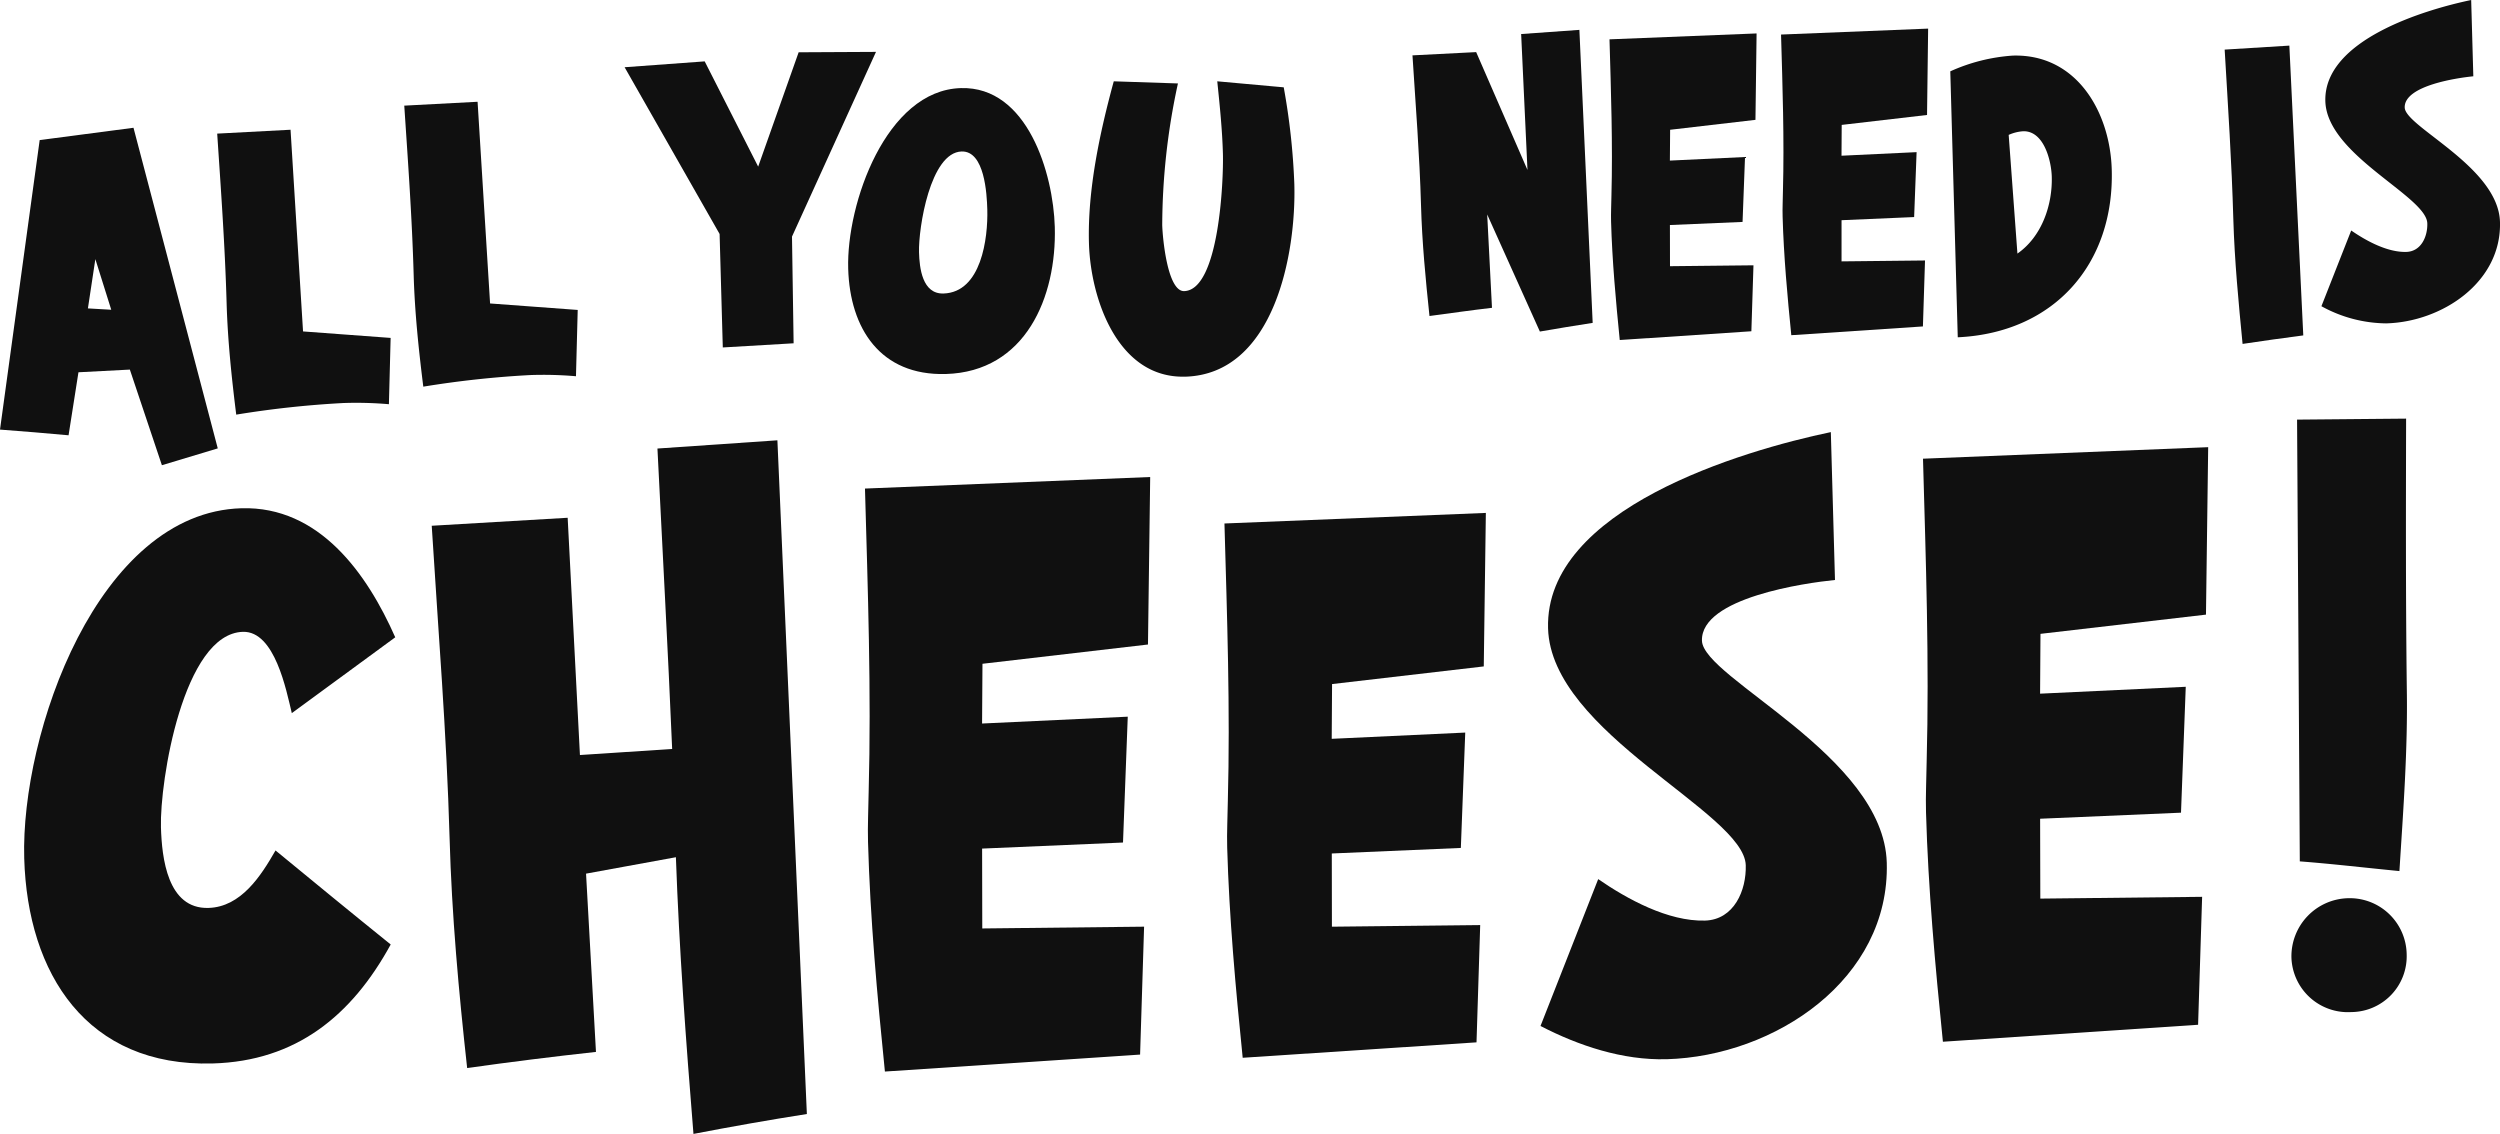
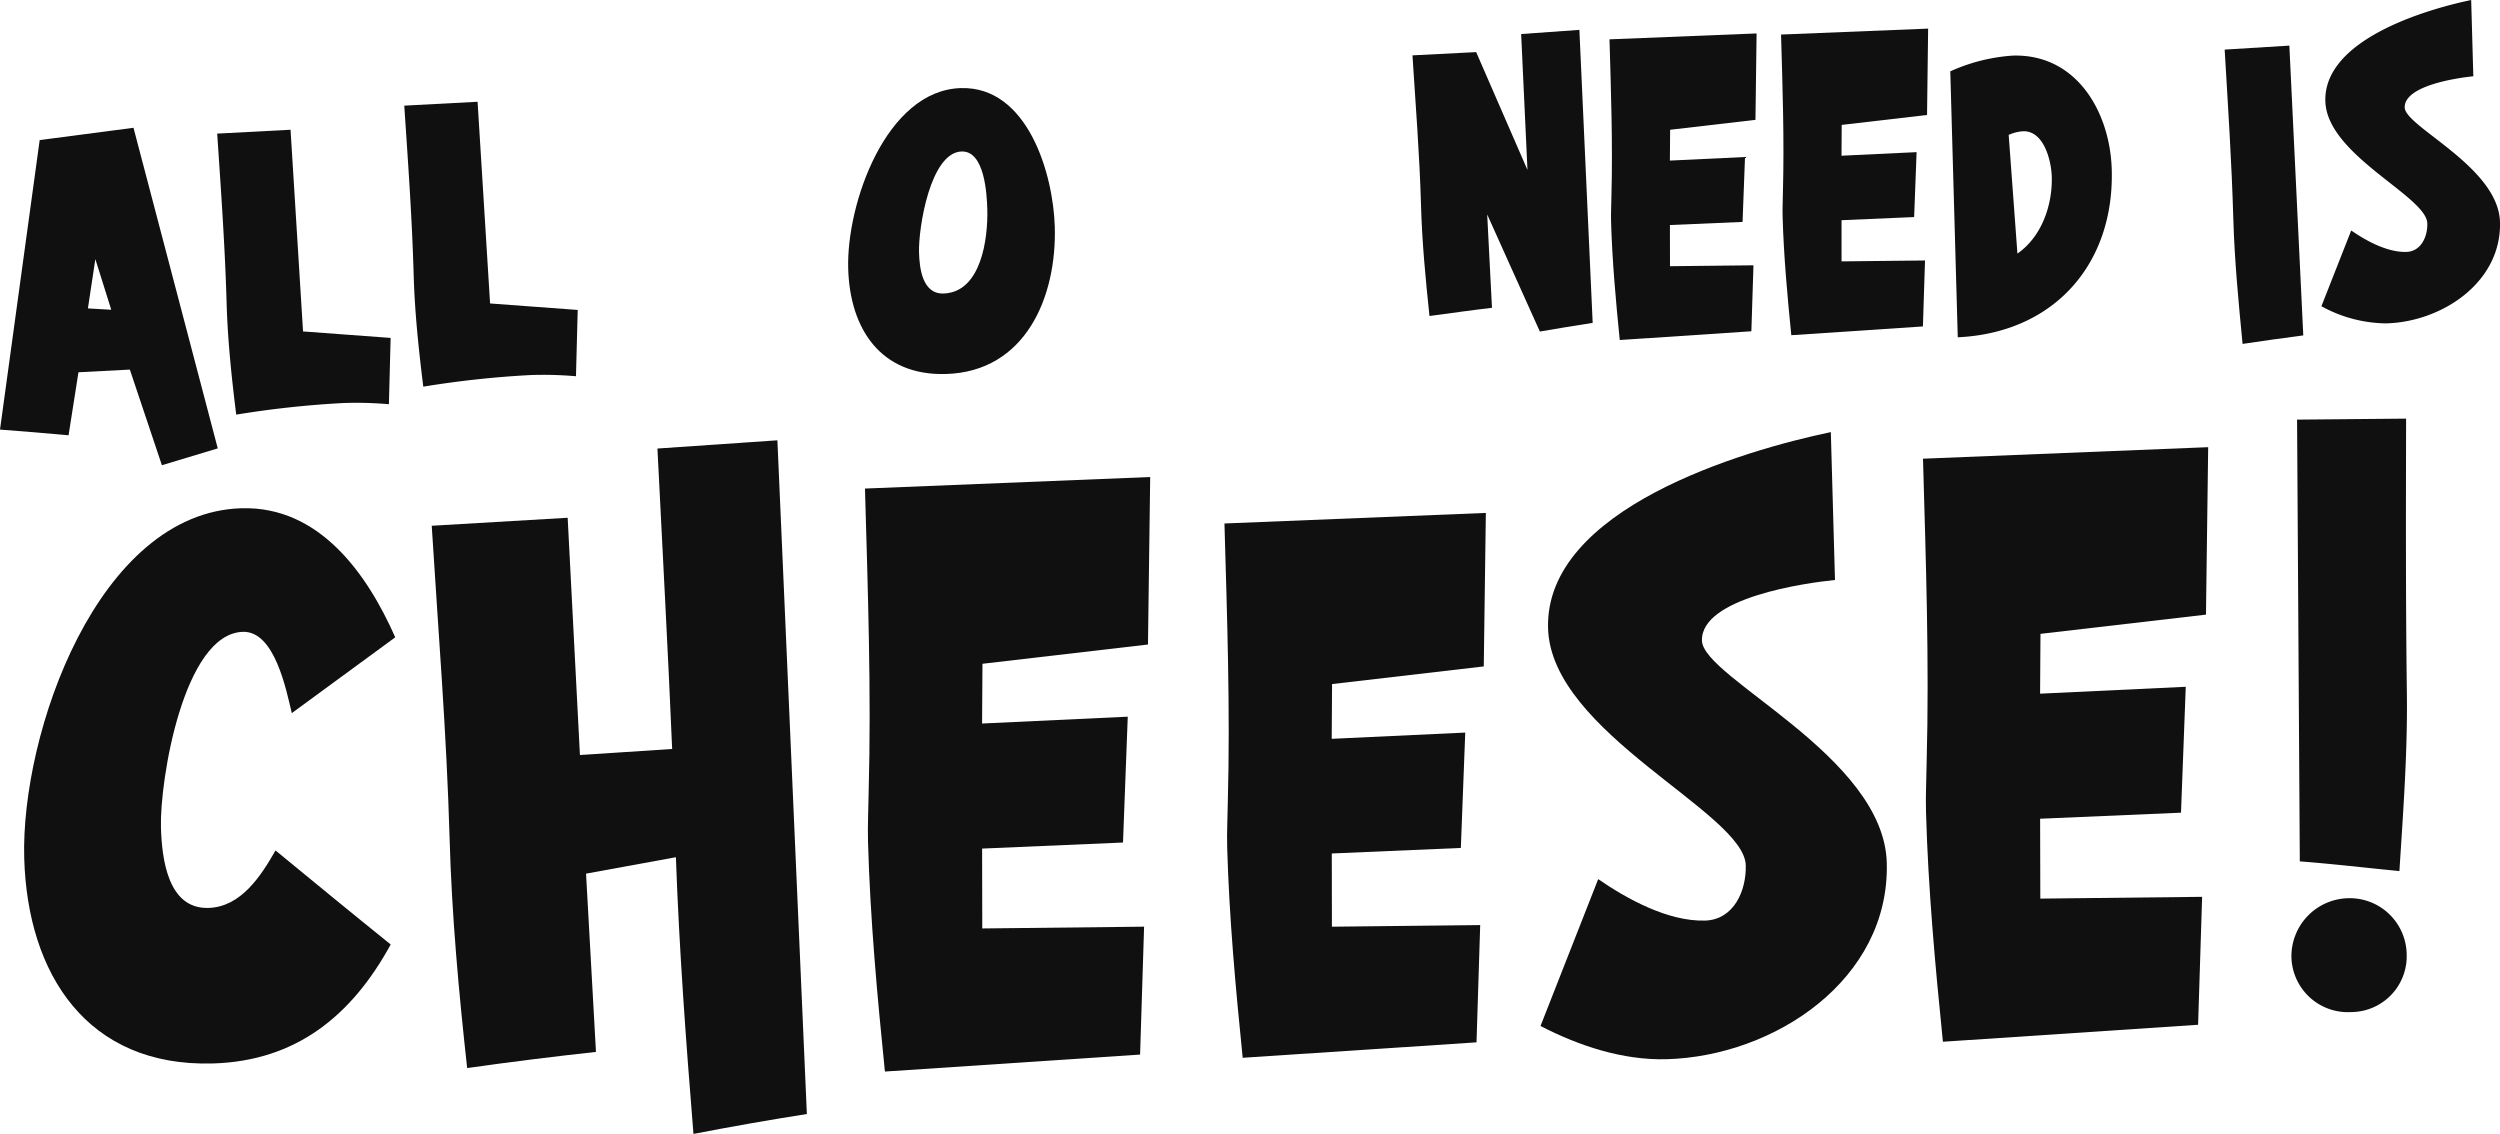
<svg xmlns="http://www.w3.org/2000/svg" id="Gruppe_2" data-name="Gruppe 2" width="280" height="127" viewBox="0 0 280 127">
  <path id="Pfad_38" data-name="Pfad 38" d="M370.727,270.563l-3.589-10.71-5.756.3-1.108,7.058c-2.574-.244-5.1-.438-7.679-.638l4.444-32.426,10.507-1.378,9.438,35.909Zm-7.453-23.081L362.441,253l2.614.151c-.594-1.875-1.187-3.8-1.781-5.672" transform="translate(-352.595 -218.459)" fill="#101010" />
  <path id="Pfad_39" data-name="Pfad 39" d="M408.745,263.846a42.407,42.407,0,0,0-5.1-.133,109.927,109.927,0,0,0-12,1.3c-.519-4.161-.957-8.318-1.077-12.487-.178-6.336-.633-12.659-1.055-18.987l8.215-.434,1.4,22.59,9.81.726Z" transform="translate(-365.187 -218.574)" fill="#101010" />
  <path id="Pfad_40" data-name="Pfad 40" d="M440.649,259.091a42.506,42.506,0,0,0-5.1-.133,109.886,109.886,0,0,0-12,1.3c-.518-4.161-.957-8.318-1.077-12.487-.177-6.336-.633-12.664-1.054-18.987l8.211-.434,1.4,22.59,9.815.726Z" transform="translate(-376.14 -216.952)" fill="#101010" />
-   <path id="Pfad_41" data-name="Pfad 41" d="M477.681,240.56l.182,11.95-7.932.466-.358-12.709-10.639-18.676,8.969-.656,5.99,11.787,4.533-12.805,8.663-.045Z" transform="translate(-388.978 -214.061)" fill="#101010" />
  <path id="Pfad_42" data-name="Pfad 42" d="M507.915,258.048c-7.3.2-10.736-5.073-10.923-11.809-.208-7.253,4.245-19.98,12.624-20.214,7.462-.213,10.346,9.575,10.515,15.549.221,7.861-3.275,16.222-12.216,16.474m1.786-24.924c-3.527.1-4.852,8.6-4.777,11.29.049,1.764.368,4.684,2.734,4.618,4.254-.125,5-6.2,4.914-9.407-.049-1.768-.306-6.575-2.872-6.5" transform="translate(-401.994 -216.159)" fill="#101010" />
-   <path id="Pfad_43" data-name="Pfad 43" d="M548.748,257.95c-7.577.213-10.6-8.769-10.772-14.942-.168-5.973,1.214-12.394,2.779-18.136l7.187.239a75.175,75.175,0,0,0-1.759,15.859c.036,1.365.572,7.448,2.455,7.4,3.93-.111,4.422-12.487,4.342-15.371-.075-2.725-.354-5.406-.633-8.127l7.444.674a76.021,76.021,0,0,1,1.187,10.838c.217,7.7-2.207,21.287-12.23,21.57" transform="translate(-416.013 -215.765)" fill="#101010" />
  <path id="Pfad_44" data-name="Pfad 44" d="M607.323,249.919l-5.9-13.116.536,10.457c-2.326.266-4.679.611-7,.917-.434-4.116-.833-8.237-.948-12.407-.159-5.614-.6-11.179-.957-16.785l7.134-.364,5.746,13.2c-.221-5.091-.487-10.138-.708-15.225l6.522-.465,1.489,32.816c-1.959.3-3.953.634-5.911.971" transform="translate(-434.857 -212.785)" fill="#101010" />
  <path id="Pfad_45" data-name="Pfad 45" d="M642.94,226.415l-9.557,1.112-.027,3.451,8.415-.4-.275,7.271-8.136.346.009,4.612,9.349-.1-.235,7.387-14.742.98c-.439-4.4-.846-8.845-.971-13.254-.026-.966.027-1.927.04-2.893.155-5.822-.049-11.676-.217-17.529l16.474-.66Z" transform="translate(-446.329 -212.993)" fill="#101010" />
  <path id="Pfad_46" data-name="Pfad 46" d="M672.15,225.589l-9.558,1.112-.022,3.451,8.41-.4-.275,7.271-8.131.351,0,4.612,9.349-.1-.235,7.387-14.742.98c-.439-4.4-.846-8.84-.971-13.254-.031-.966.027-1.927.035-2.889.159-5.823-.044-11.676-.212-17.529l16.474-.665Z" transform="translate(-456.321 -212.712)" fill="#101010" />
  <path id="Pfad_47" data-name="Pfad 47" d="M685.447,252.05l-.837-29.785a20.242,20.242,0,0,1,7.01-1.764c7.218-.2,10.9,6.43,11.073,12.771.3,10.5-6.385,18.269-17.245,18.779m7.333-23.077a4.723,4.723,0,0,0-1.631.408l.979,13.293c2.712-1.883,3.935-5.406,3.847-8.614-.049-1.763-.869-5.149-3.2-5.087" transform="translate(-466.178 -214.274)" fill="#101010" />
  <path id="Pfad_48" data-name="Pfad 48" d="M733.356,252.215c-.452-4.639-.9-9.323-1.037-13.971-.177-6.336-.6-12.664-.97-18.991l7.245-.447,1.56,32.457c-2.282.3-4.52.607-6.8.953" transform="translate(-482.187 -213.697)" fill="#101010" />
  <path id="Pfad_49" data-name="Pfad 49" d="M755.075,247.272a15.277,15.277,0,0,1-7.28-1.923l3.337-8.481c1.675,1.157,4.041,2.455,6.164,2.4,1.688-.048,2.4-1.754,2.358-3.2-.084-3.044-11.246-7.626-11.419-13.679-.195-6.894,11.224-10.267,16.333-11.335l.24,8.544c-1.68.163-7.755,1.019-7.684,3.5.057,2.167,10.5,6.647,10.67,12.819.19,6.735-6.465,11.175-12.717,11.353" transform="translate(-487.796 -211.053)" fill="#101010" />
  <path id="Pfad_50" data-name="Pfad 50" d="M386.678,321.281c-.616-2.548-1.9-9.2-5.472-9.106-6.682.19-9.332,16.762-9.185,21.893.1,3.421.722,9.159,5.313,9.031,3.651-.1,5.889-3.585,7.519-6.438,4.3,3.536,8.605,7.072,12.9,10.533-4.365,7.985-10.6,13.058-19.931,13.324-14.073.395-20.746-10-21.114-22.984-.395-14,8.246-38.749,24.34-39.2,8.707-.244,14.055,7.307,17.214,14.454Z" transform="translate(-353.995 -241.41)" fill="#101010" />
  <path id="Pfad_51" data-name="Pfad 51" d="M455.42,364.476c-.837-10.325-1.6-20.653-1.968-30.991l-10.063,1.839L444.5,355.29q-7.218.791-14.427,1.807c-.94-8.53-1.728-17.148-1.968-25.78-.328-11.662-1.281-23.3-2-34.956l15.225-.895,1.374,26.573,10.329-.678c-.47-11.193-1.1-22.461-1.648-33.649l13.435-.922,3.3,75.456c-4.263.669-8.441,1.409-12.7,2.228" transform="translate(-377.752 -237.476)" fill="#101010" />
  <path id="Pfad_52" data-name="Pfad 52" d="M531.557,311.788l-18.536,2.158-.044,6.691,16.316-.766-.532,14.095-15.78.678.018,8.946,18.124-.2-.448,14.326-28.581,1.9c-.863-8.534-1.653-17.148-1.891-25.7-.054-1.87.048-3.735.071-5.605.306-11.295-.094-22.642-.412-33.99l31.944-1.293Z" transform="translate(-402.984 -239.603)" fill="#101010" />
  <path id="Pfad_53" data-name="Pfad 53" d="M590.1,316.324,573.109,318.3l-.039,6.133,14.955-.7-.492,12.921-14.454.621.013,8.2,16.608-.181-.412,13.134L563.1,360.156c-.793-7.821-1.515-15.717-1.737-23.551-.048-1.715.049-3.43.071-5.14.279-10.346-.084-20.746-.377-31.15l29.276-1.183Z" transform="translate(-423.918 -241.685)" fill="#101010" />
  <path id="Pfad_54" data-name="Pfad 54" d="M628.993,355.63c-4.9.137-9.846-1.511-14.109-3.722l6.461-16.448c3.252,2.242,7.839,4.755,11.959,4.644,3.266-.094,4.648-3.4,4.568-6.2-.163-5.907-21.814-14.791-22.142-26.533C615.35,294,637.5,287.463,647.4,285.394l.465,16.563c-3.257.324-15.039,1.976-14.9,6.8.12,4.2,20.361,12.89,20.7,24.858.368,13.062-12.54,21.677-24.668,22.018" transform="translate(-442.347 -236.999)" fill="#101010" />
  <path id="Pfad_55" data-name="Pfad 55" d="M711.769,306.708l-18.535,2.153-.044,6.7,16.315-.771-.532,14.1-15.779.678.022,8.946,18.123-.2-.452,14.33-28.581,1.9c-.864-8.534-1.653-17.148-1.892-25.7-.053-1.87.049-3.74.071-5.606.306-11.295-.093-22.642-.408-33.994l31.94-1.29Z" transform="translate(-464.7 -237.87)" fill="#101010" />
  <path id="Pfad_56" data-name="Pfad 56" d="M749.406,349.57a6.327,6.327,0,0,1-6.709-6.115,6.508,6.508,0,0,1,6.35-6.638,6.379,6.379,0,0,1,6.557,6.274,6.249,6.249,0,0,1-6.2,6.479m6.217-36.122c.111,6.766-.4,13.55-.829,20.33-3.744-.359-7.413-.8-11.157-1.086l-.306-49.477,12.212-.111c-.022,10.116-.049,20.228.08,30.344" transform="translate(-486.057 -236.218)" fill="#101010" />
</svg>